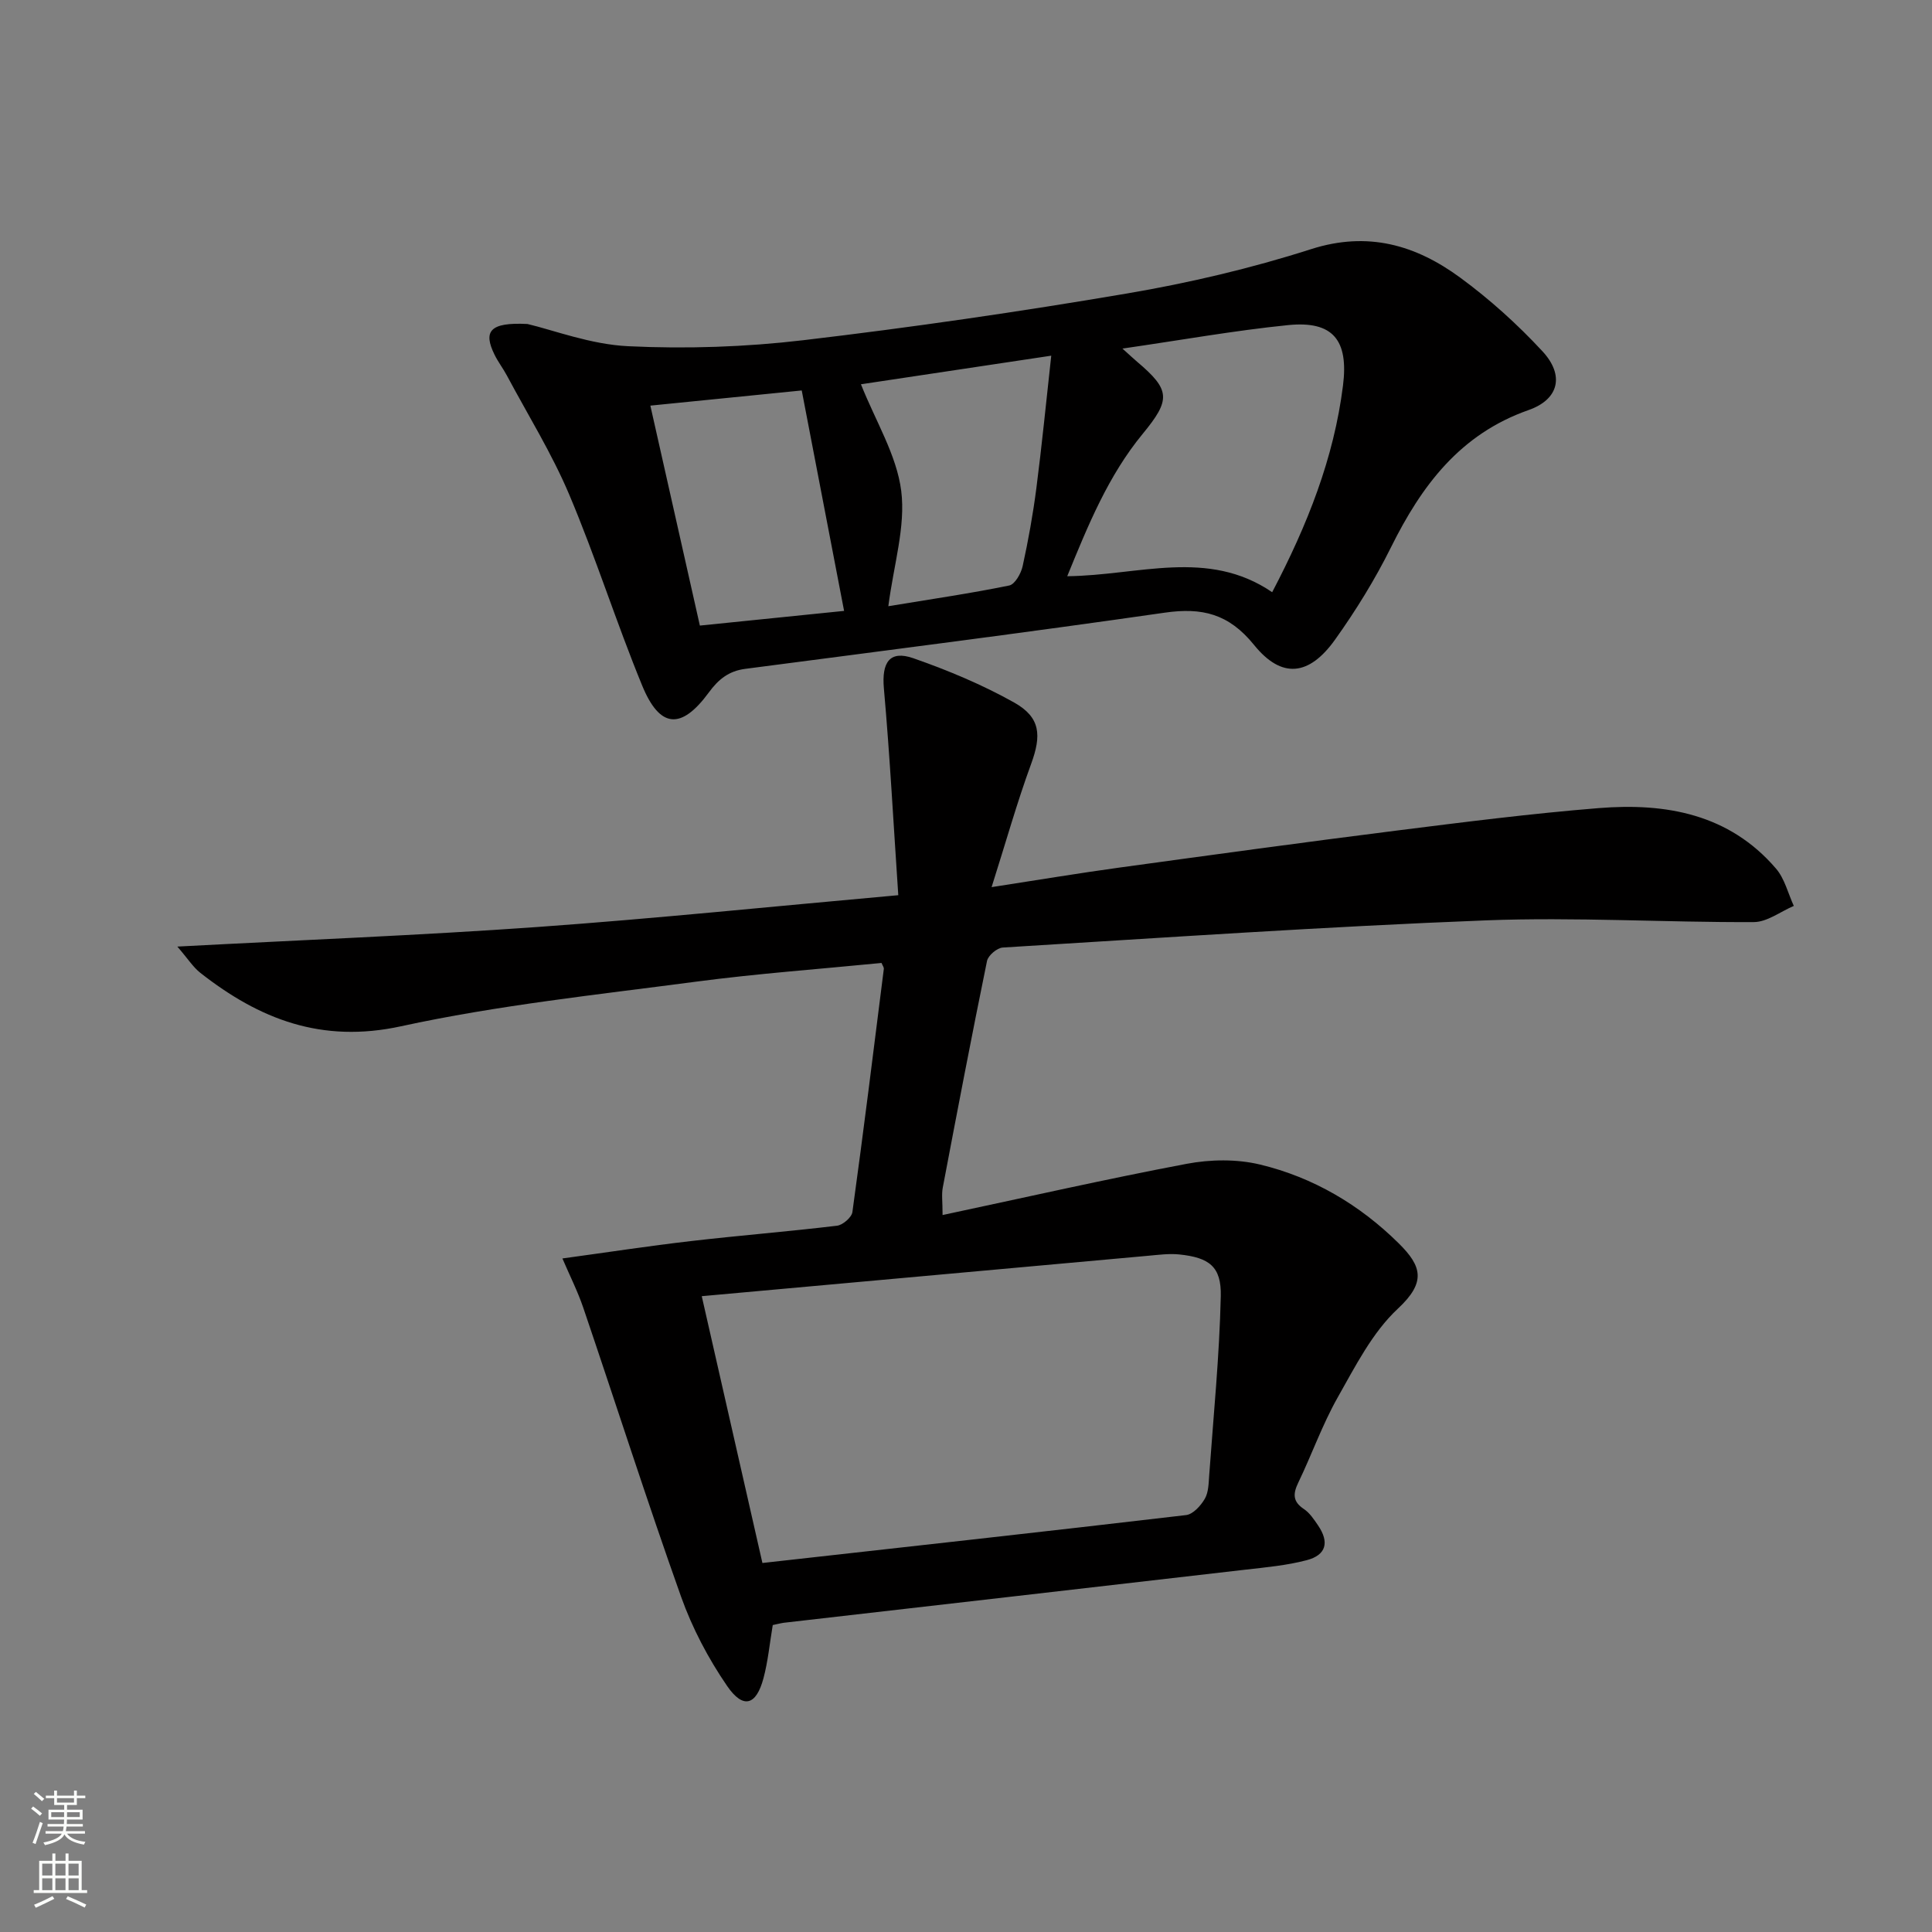
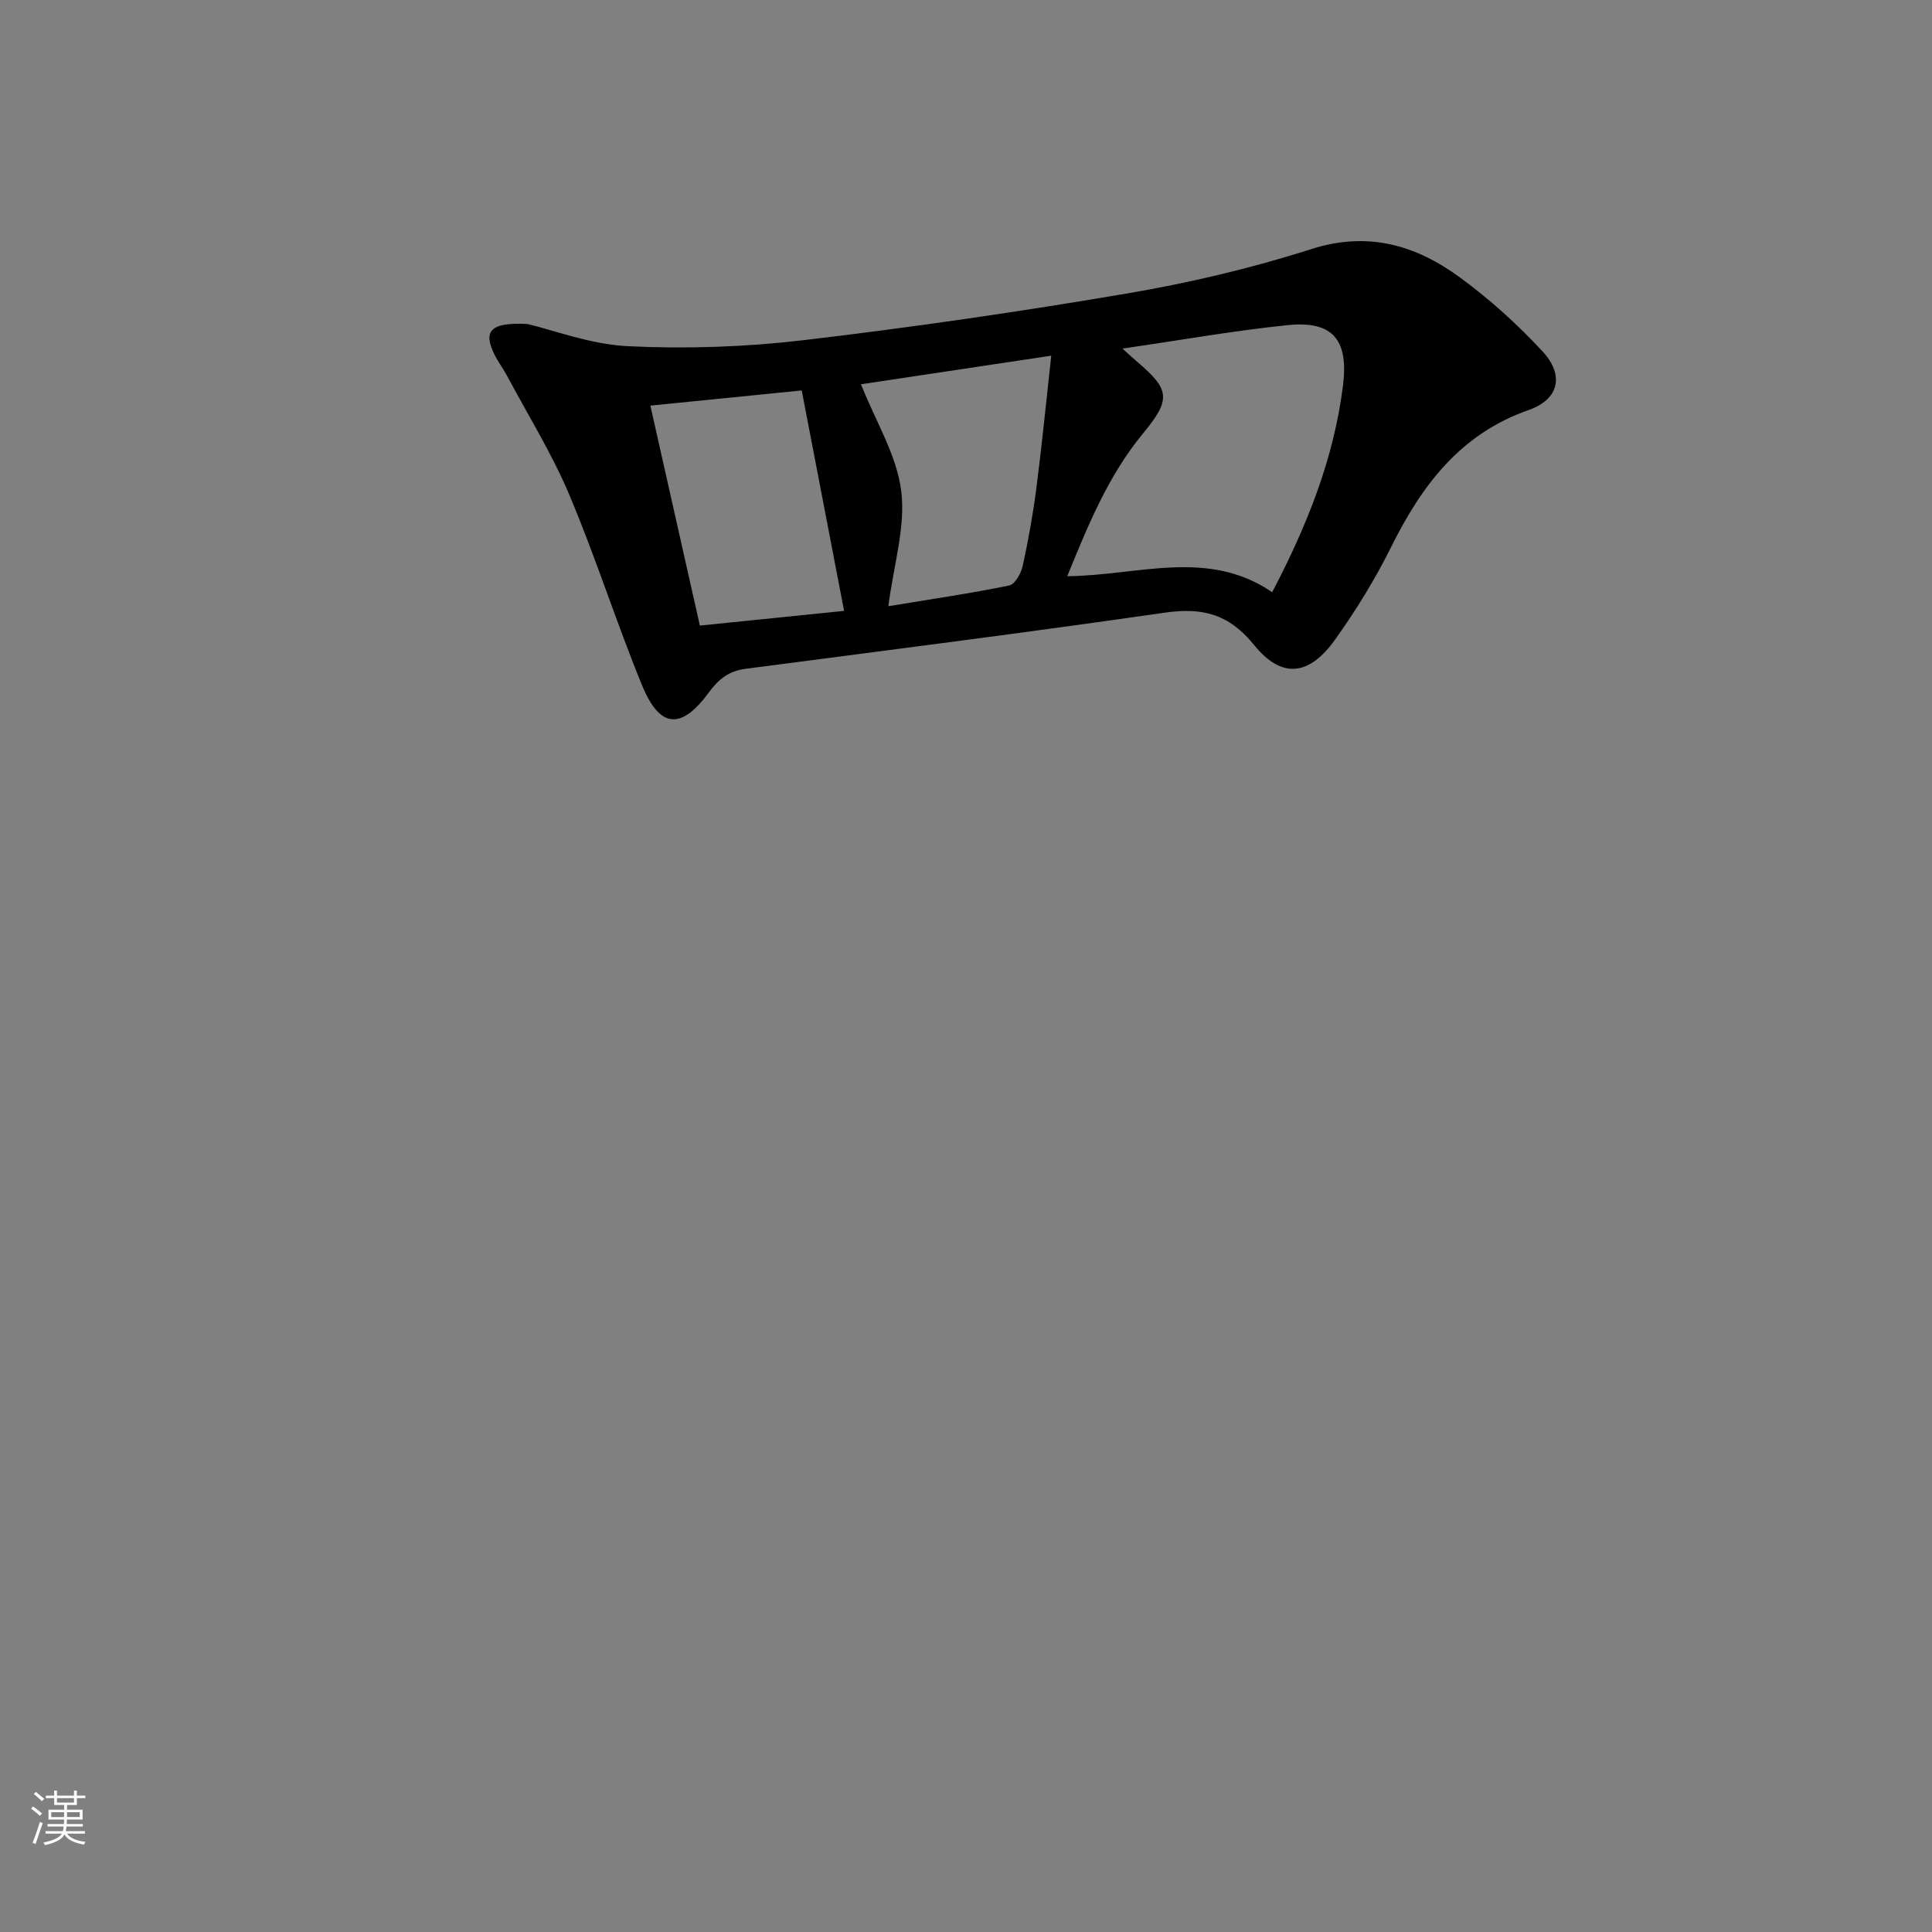
<svg xmlns="http://www.w3.org/2000/svg" enable-background="new 0 0 400 400" viewBox="0 0 400 400">
  <rect x="0" y="0" width="400" height="400" fill="#808080" stroke="none" />
-   <path d="m159.99 336.45c-.64 3.82-.98 7.47-1.91 10.97-1.5 5.67-4.2 6.5-7.54 1.64-3.89-5.67-7.21-11.97-9.52-18.45-7.07-19.85-13.49-39.93-20.27-59.89-1.15-3.38-2.78-6.6-4.31-10.17 9.32-1.27 17.95-2.6 26.62-3.6 10.07-1.17 20.18-1.97 30.24-3.18 1.19-.14 3.02-1.72 3.18-2.82 2.31-16.77 4.4-33.58 6.51-50.38.03-.27-.22-.58-.48-1.2-12.76 1.26-25.66 2.19-38.45 3.88-20.41 2.7-40.97 4.86-61.04 9.23-16.44 3.58-29.3-1.46-41.54-11.06-1.48-1.16-2.54-2.87-4.76-5.44 25.74-1.37 50.14-2.32 74.49-4.05 24.49-1.75 48.92-4.28 74.77-6.59-1-14.82-1.74-28.83-2.98-42.8-.48-5.38 1.17-7.98 6.1-6.26 7.15 2.5 14.25 5.46 20.85 9.16 5.53 3.1 5.69 6.83 3.53 12.73-2.94 8.03-5.25 16.28-8.18 25.5 9.75-1.5 18.04-2.89 26.35-4.03 19.08-2.62 38.17-5.24 57.28-7.65 14-1.76 28.01-3.55 42.07-4.68 13.88-1.12 26.99 1.2 36.7 12.52 1.8 2.09 2.49 5.13 3.69 7.73-2.76 1.17-5.52 3.34-8.29 3.35-18.48.08-36.99-1.07-55.43-.36-33.38 1.3-66.72 3.59-100.07 5.63-1.17.07-3.02 1.64-3.25 2.78-3.2 15.61-6.19 31.27-9.16 46.92-.27 1.4-.04 2.9-.04 5.68 17.24-3.67 33.85-7.45 50.57-10.61 4.89-.92 10.33-1 15.13.15 11.01 2.64 20.66 8.33 28.74 16.32 4.81 4.75 5.7 8.06-.18 13.53-5.29 4.93-8.81 11.94-12.47 18.4-3.17 5.61-5.34 11.79-8.15 17.62-1.12 2.33-1.15 3.92 1.18 5.47 1.2.8 2.08 2.15 2.92 3.38 2.37 3.48 1.7 6.14-2.35 7.2-4.14 1.09-8.47 1.48-12.75 1.97-31.84 3.69-63.69 7.33-95.54 10.99-.78.12-1.56.33-2.26.47zm-14.7-68.09c4.44 19.55 8.49 37.36 12.56 55.24 29.98-3.35 58.86-6.53 87.72-9.92 1.44-.17 3.04-1.94 3.87-3.37.78-1.34.79-3.2.91-4.85.89-12.37 2.12-24.73 2.4-37.11.14-6.13-2.41-7.99-8.59-8.63-2.11-.22-4.28.08-6.41.27-30.23 2.74-60.46 5.48-92.46 8.37z" fill="#010000" />
  <path d="m109.21 67.08c5.37 1.26 13.05 4.23 20.85 4.6 12.04.58 24.25.17 36.22-1.24 22.41-2.64 44.77-5.89 67.01-9.67 12.87-2.19 25.71-5.2 38.13-9.18 11.81-3.78 21.71-.85 30.9 5.89 6.12 4.49 11.86 9.67 17.02 15.24 4.58 4.93 3.49 9.95-2.87 12.18-14.22 5-22.14 15.65-28.48 28.41-3.31 6.67-7.28 13.1-11.61 19.16-5.34 7.46-11.01 8.14-16.74 1.06-5.24-6.47-10.76-7.8-18.52-6.68-28.9 4.16-57.88 7.84-86.83 11.63-3.4.44-5.54 2.16-7.53 4.88-5.71 7.79-10.16 7.48-13.82-1.46-5.36-13.04-9.61-26.55-15.1-39.53-3.6-8.51-8.54-16.46-12.91-24.65-.78-1.46-1.81-2.79-2.54-4.28-2.37-4.82-1.05-6.76 6.82-6.36zm123.18 5.09c1.66 1.49 2.33 2.13 3.03 2.72 6.94 5.86 6.99 7.86 1.15 14.95-7.1 8.63-11.27 18.82-15.61 29.46 14.75-.15 29.07-5.8 42.43 3.31 7.33-13.99 12.77-27.75 14.66-42.76 1.19-9.41-2.04-13.48-11.36-12.54-11.11 1.12-22.13 3.1-34.3 4.86zm-54.14 7.39c3.05 7.68 7.4 14.66 8.34 22.08.93 7.4-1.55 15.23-2.67 23.87 9.14-1.51 17.13-2.67 25.03-4.29 1.18-.24 2.45-2.49 2.78-4.01 1.17-5.34 2.14-10.73 2.84-16.15 1.14-8.81 2-17.65 3.08-27.42-14.21 2.14-27.06 4.07-39.4 5.92zm-12.26 1.28c-9.72.97-20.21 2.02-31.34 3.14 3.56 15.81 6.92 30.75 10.25 45.54 10.83-1.1 20.78-2.12 29.86-3.04-2.86-14.85-5.69-29.61-8.77-45.64z" fill="#010000" />
  <g fill="#fbfcfa">
    <path d="m6.44 374.46.42-.45c.65.47 1.27.95 1.85 1.44l-.45.49c-.65-.56-1.25-1.06-1.82-1.48m.93 7.33-.63-.26c.55-1.36 1.05-2.8 1.52-4.33.19.1.38.19.59.27-.46 1.29-.95 2.73-1.48 4.32m-.38-10.38.44-.42c.43.34 1.01.82 1.74 1.44l-.49.49c-.53-.51-1.09-1.01-1.69-1.51m2.5.35h1.72v-1.04h.59v1.04h3.52v-1.04h.59v1.04h1.75v.53h-1.75v1.42h-2.03v.97h3.22v2.03h-3.24c0 .35-.01.66-.03.93h3.32v.53h-3.37c-.03.27-.08.58-.15.94h3.96v.53h-3.71c.67.92 1.93 1.48 3.79 1.68-.13.24-.23.44-.29.59-2.13-.38-3.48-1.08-4.04-2.12-.43.97-1.77 1.72-4.03 2.23-.09-.19-.2-.37-.33-.55 2.1-.42 3.37-1.03 3.81-1.83h-3.36v-.53h3.58c.08-.29.13-.61.16-.94h-3.33v-.53h3.39c.02-.27.04-.58.04-.93h-3.23v-2.03h3.25v-.97h-2.07v-1.42h-1.73zm1.12 3.44v1h2.65c.01-.3.02-.44.01-.4v-.25-.35zm1.19-2h3.52v-.91h-3.52zm4.71 2h-2.63v.59c0 .15-.01.28-.01.4h2.64z" />
-     <path d="m13.56 383.74h.63v1.52h2.72v6.07h1.13v.6h-11.06v-.6h1.13v-6.07h2.73v-1.52h.63v1.52h2.1v-1.52zm-2.69 8.83.38.56c-1.24.63-2.53 1.25-3.85 1.85-.1-.21-.21-.42-.34-.63 1.36-.55 2.63-1.15 3.81-1.78m-2.13-4.27h2.1v-2.45h-2.1zm0 3.04h2.1v-2.46h-2.1zm2.72-3.04h2.1v-2.45h-2.1zm0 3.04h2.1v-2.46h-2.1zm6.07 3.6c-1.41-.71-2.7-1.3-3.86-1.78l.35-.56c1.45.62 2.75 1.19 3.84 1.72zm-1.25-9.09h-2.1v2.45h2.1zm-2.09 5.49h2.1v-2.46h-2.1z" />
  </g>
</svg>